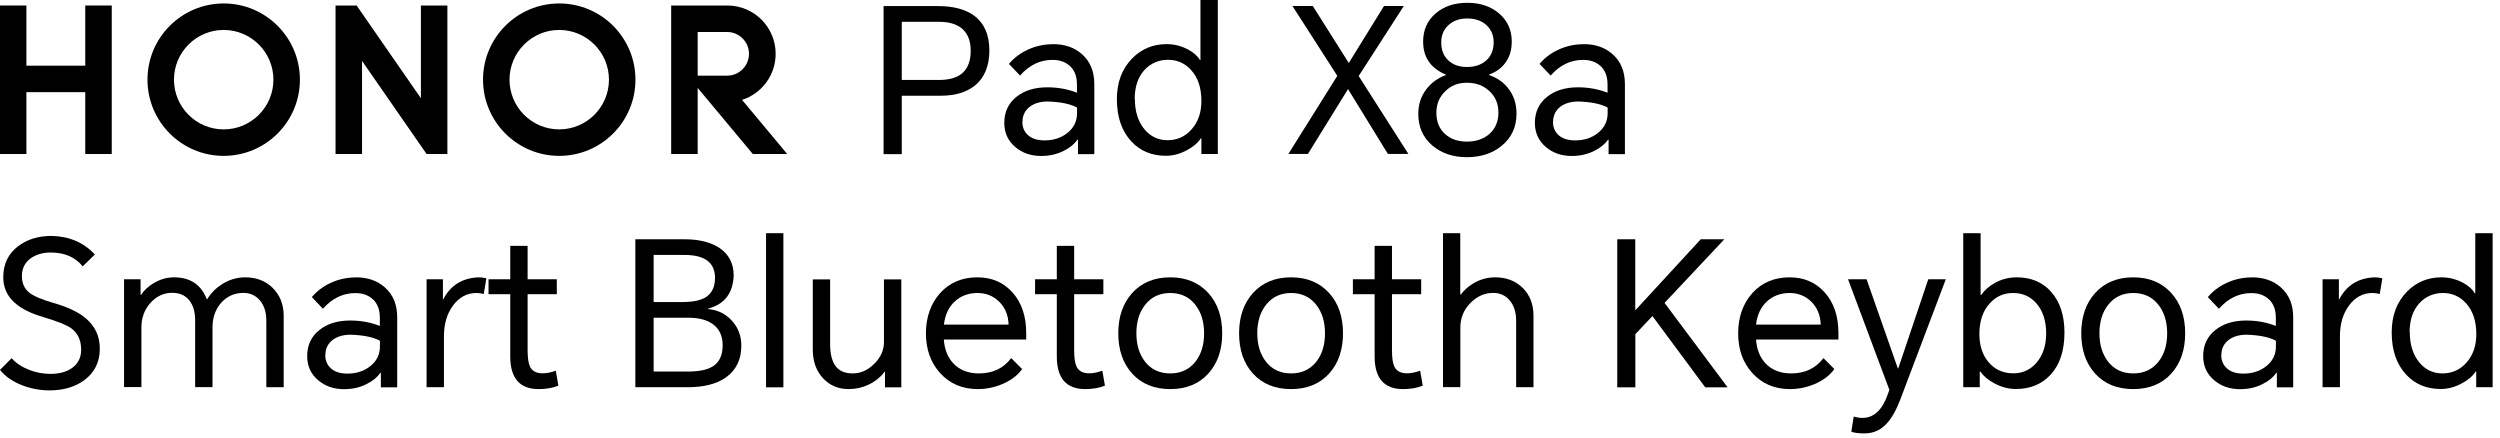
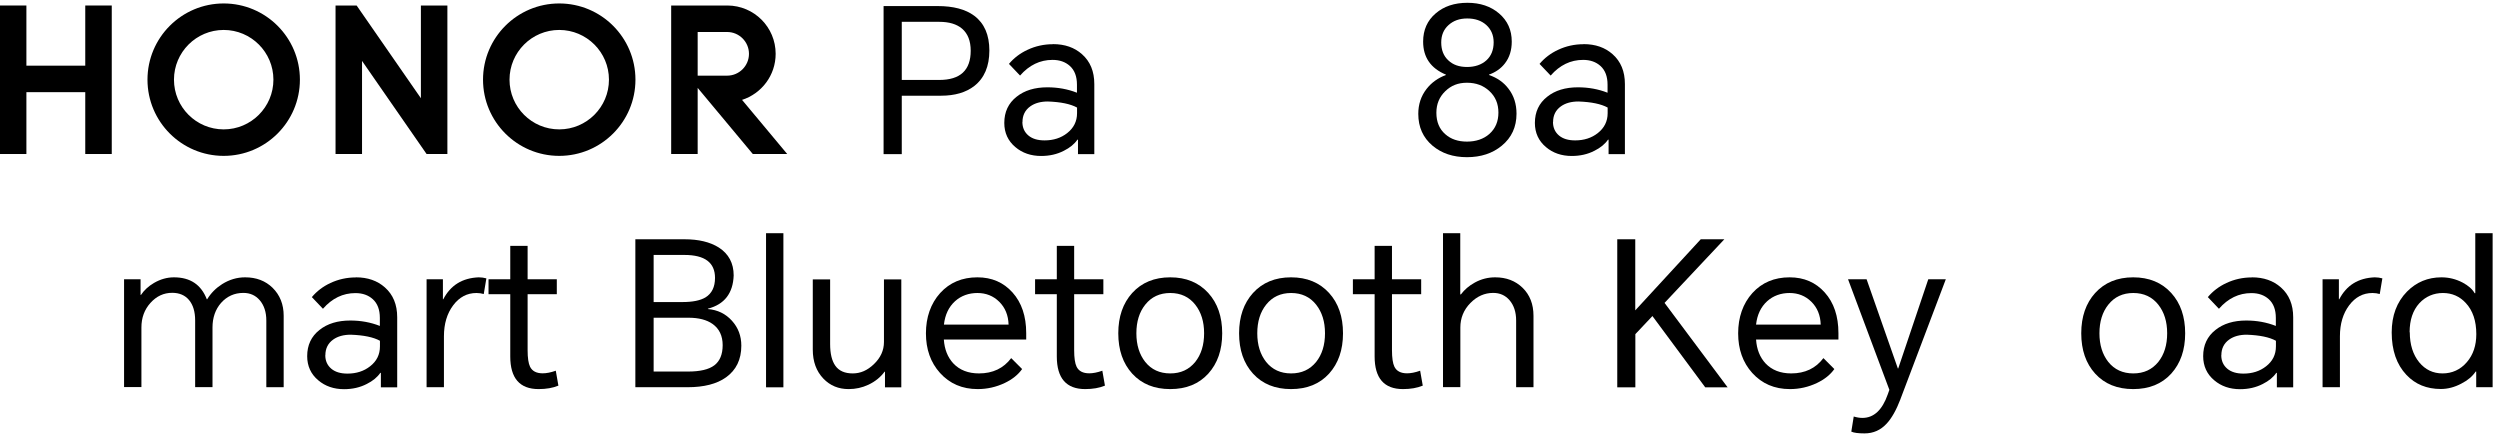
<svg xmlns="http://www.w3.org/2000/svg" width="268" height="47" viewBox="0 0 268 47" fill="none">
  <path d="M94.72 16.51V0.65H100.51C102.19 0.65 103.5 0.99 104.44 1.69C105.52 2.5 106.06 3.74 106.06 5.42C106.06 7.1 105.52 8.38 104.44 9.22C103.55 9.91 102.36 10.26 100.88 10.26H96.67V16.52H94.73L94.72 16.51ZM96.67 8.57H100.69C102.94 8.57 104.06 7.53 104.06 5.44C104.06 4.39 103.75 3.6 103.13 3.07C102.55 2.58 101.74 2.34 100.69 2.34H96.67V8.58V8.57Z" fill="black" />
  <path d="M112.88 4.73C114.15 4.73 115.18 5.09 115.99 5.81C116.87 6.59 117.31 7.65 117.31 9.01V16.52H115.56V14.97H115.5C115.17 15.45 114.69 15.84 114.05 16.16C113.32 16.54 112.5 16.72 111.61 16.72C110.52 16.72 109.59 16.4 108.85 15.77C108.06 15.11 107.66 14.24 107.66 13.18C107.66 12 108.1 11.06 108.98 10.37C109.83 9.69 110.93 9.36 112.28 9.36C113.4 9.36 114.46 9.55 115.45 9.94V9.08C115.45 8.2 115.2 7.53 114.69 7.07C114.21 6.64 113.6 6.42 112.83 6.42C111.49 6.42 110.33 6.98 109.35 8.1L108.16 6.85C108.69 6.22 109.35 5.71 110.15 5.34C111 4.94 111.91 4.74 112.87 4.74L112.88 4.73ZM109.6 13.08C109.6 13.68 109.82 14.17 110.25 14.53C110.67 14.88 111.24 15.05 111.98 15.05C112.93 15.05 113.74 14.79 114.4 14.27C115.1 13.72 115.46 13.01 115.46 12.13V11.53C114.75 11.14 113.71 10.93 112.33 10.88C111.57 10.88 110.94 11.05 110.45 11.4C109.89 11.8 109.61 12.36 109.61 13.08H109.6Z" fill="black" />
-   <path d="M130.539 16.51H128.789V14.83H128.729C128.399 15.33 127.889 15.77 127.199 16.12C126.469 16.51 125.729 16.7 124.999 16.7C123.489 16.7 122.259 16.2 121.309 15.19C120.259 14.08 119.729 12.56 119.729 10.64C119.729 8.83 120.279 7.37 121.369 6.26C122.379 5.24 123.609 4.73 125.059 4.73C125.869 4.73 126.619 4.92 127.329 5.29C127.949 5.62 128.379 6 128.629 6.43H128.689V0H130.549V16.52L130.539 16.51ZM121.659 10.62C121.659 11.94 121.999 13.02 122.669 13.84C123.319 14.63 124.149 15.03 125.169 15.03C126.189 15.03 127.089 14.63 127.779 13.82C128.459 13.03 128.789 12.03 128.789 10.82C128.789 9.41 128.419 8.3 127.669 7.49C127.009 6.77 126.189 6.41 125.209 6.41C124.229 6.41 123.349 6.78 122.679 7.51C121.989 8.27 121.639 9.31 121.639 10.62H121.659Z" fill="black" />
-   <path d="M138.109 16.51L143.359 8.13L138.549 0.64H140.729L144.589 6.75L148.369 0.64H150.489L145.649 8.15L150.979 16.5H148.779L144.509 9.55L140.209 16.5H138.119L138.109 16.51Z" fill="black" />
  <path d="M157.31 0.3C158.68 0.3 159.81 0.68 160.7 1.44C161.61 2.22 162.06 3.22 162.06 4.46C162.06 5.38 161.82 6.16 161.33 6.79C160.91 7.34 160.34 7.74 159.62 8V8.04C160.5 8.34 161.2 8.83 161.71 9.51C162.29 10.26 162.57 11.15 162.57 12.19C162.57 13.61 162.04 14.76 160.99 15.62C160 16.44 158.75 16.85 157.26 16.85C155.77 16.85 154.55 16.44 153.57 15.62C152.55 14.76 152.04 13.62 152.04 12.21C152.04 11.19 152.33 10.3 152.93 9.53C153.46 8.85 154.15 8.36 155 8.04V8C153.37 7.32 152.56 6.14 152.56 4.46C152.56 3.21 153.01 2.2 153.9 1.44C154.78 0.68 155.91 0.3 157.31 0.3ZM153.98 12.09C153.98 13.07 154.3 13.84 154.95 14.4C155.54 14.92 156.31 15.18 157.26 15.18C158.21 15.18 159.04 14.91 159.66 14.36C160.31 13.78 160.63 13.02 160.63 12.07C160.63 11.12 160.31 10.36 159.66 9.76C159.03 9.17 158.23 8.87 157.26 8.87C156.29 8.87 155.56 9.17 154.93 9.78C154.3 10.39 153.98 11.15 153.98 12.09ZM154.5 4.55C154.5 5.36 154.75 6 155.26 6.47C155.76 6.95 156.43 7.18 157.27 7.18C158.11 7.18 158.82 6.94 159.34 6.47C159.86 6 160.12 5.35 160.12 4.53C160.12 3.77 159.85 3.15 159.32 2.67C158.8 2.21 158.13 1.98 157.29 1.98C156.45 1.98 155.8 2.22 155.28 2.69C154.76 3.16 154.5 3.78 154.5 4.55Z" fill="black" />
  <path d="M169.76 4.73C171.03 4.73 172.06 5.09 172.87 5.81C173.75 6.59 174.19 7.65 174.19 9.01V16.52H172.44V14.97H172.38C172.05 15.45 171.57 15.84 170.93 16.16C170.2 16.54 169.38 16.72 168.49 16.72C167.4 16.72 166.47 16.4 165.73 15.77C164.94 15.11 164.54 14.24 164.54 13.18C164.54 12 164.98 11.06 165.86 10.37C166.71 9.69 167.81 9.36 169.16 9.36C170.28 9.36 171.34 9.55 172.33 9.94V9.08C172.33 8.2 172.08 7.53 171.57 7.07C171.09 6.64 170.48 6.42 169.71 6.42C168.37 6.42 167.21 6.98 166.23 8.1L165.04 6.85C165.57 6.22 166.23 5.71 167.03 5.34C167.88 4.94 168.79 4.74 169.75 4.74L169.76 4.73ZM166.48 13.08C166.48 13.68 166.7 14.17 167.13 14.53C167.55 14.88 168.12 15.05 168.86 15.05C169.81 15.05 170.62 14.79 171.28 14.27C171.98 13.72 172.34 13.01 172.34 12.13V11.53C171.63 11.14 170.59 10.93 169.21 10.88C168.45 10.88 167.82 11.05 167.33 11.4C166.77 11.8 166.49 12.36 166.49 13.08H166.48Z" fill="black" />
-   <path d="M8.87 28.56C8.08 27.57 6.93 27.07 5.44 27.07C4.61 27.07 3.9 27.27 3.32 27.67C2.67 28.13 2.35 28.77 2.35 29.59C2.35 30.37 2.62 30.97 3.15 31.38C3.61 31.74 4.47 32.11 5.74 32.48C7.25 32.91 8.4 33.45 9.17 34.1C10.19 34.95 10.7 36.04 10.7 37.38C10.7 38.8 10.15 39.93 9.04 40.75C8.05 41.48 6.8 41.85 5.31 41.85C4.29 41.85 3.3 41.66 2.35 41.29C1.33 40.89 0.54 40.34 0 39.65L1.25 38.4C1.72 38.93 2.35 39.35 3.13 39.65C3.86 39.94 4.63 40.08 5.42 40.08C6.38 40.08 7.16 39.86 7.75 39.43C8.38 38.97 8.7 38.32 8.7 37.49C8.7 36.47 8.34 35.7 7.62 35.18C7.13 34.83 6.16 34.45 4.71 34.01C3.34 33.62 2.3 33.1 1.58 32.46C0.76 31.73 0.35 30.81 0.35 29.72C0.35 28.31 0.88 27.2 1.95 26.39C2.91 25.66 4.11 25.29 5.53 25.29C7.43 25.33 8.98 26 10.17 27.28L8.87 28.55V28.56Z" fill="black" />
  <path d="M26.28 29.73C27.47 29.73 28.45 30.1 29.22 30.85C30.01 31.63 30.41 32.63 30.41 33.85V41.51H28.55V34.36C28.55 33.45 28.31 32.73 27.84 32.18C27.39 31.66 26.81 31.4 26.09 31.4C25.13 31.4 24.33 31.76 23.69 32.48C23.09 33.17 22.78 34.05 22.78 35.11V41.5H20.92V34.35C20.92 33.41 20.7 32.69 20.27 32.17C19.84 31.65 19.23 31.39 18.46 31.39C17.55 31.39 16.78 31.75 16.13 32.47C15.48 33.19 15.16 34.07 15.16 35.1V41.49H13.3V29.94H15.07V31.62H15.11C15.44 31.12 15.91 30.68 16.51 30.33C17.2 29.93 17.91 29.73 18.65 29.73C20.39 29.73 21.56 30.51 22.17 32.08H22.21C22.61 31.42 23.15 30.88 23.81 30.46C24.59 29.97 25.41 29.73 26.27 29.73H26.28Z" fill="black" />
  <path d="M38.15 29.73C39.42 29.73 40.45 30.09 41.26 30.81C42.14 31.59 42.58 32.65 42.58 34.01V41.52H40.83V39.97H40.77C40.44 40.45 39.96 40.84 39.32 41.16C38.59 41.54 37.77 41.72 36.88 41.72C35.79 41.72 34.86 41.4 34.12 40.77C33.33 40.11 32.93 39.24 32.93 38.18C32.93 37 33.37 36.06 34.25 35.37C35.1 34.69 36.2 34.36 37.55 34.36C38.67 34.36 39.73 34.55 40.72 34.94V34.08C40.72 33.2 40.47 32.53 39.96 32.07C39.48 31.64 38.87 31.42 38.1 31.42C36.76 31.42 35.6 31.98 34.62 33.1L33.43 31.85C33.96 31.22 34.62 30.71 35.42 30.34C36.27 29.94 37.18 29.74 38.14 29.74L38.15 29.73ZM34.87 38.08C34.87 38.68 35.09 39.17 35.52 39.53C35.94 39.88 36.51 40.05 37.25 40.05C38.2 40.05 39.01 39.79 39.67 39.27C40.38 38.72 40.73 38.01 40.73 37.13V36.53C40.02 36.14 38.98 35.93 37.6 35.88C36.84 35.88 36.21 36.05 35.72 36.4C35.16 36.8 34.88 37.36 34.88 38.08H34.87Z" fill="black" />
  <path d="M45.73 41.51V29.94H47.48V32.08H47.52C48.3 30.58 49.559 29.8 51.319 29.73C51.609 29.73 51.88 29.77 52.139 29.84L51.859 31.52C51.62 31.45 51.359 31.41 51.08 31.41C50.069 31.41 49.239 31.85 48.58 32.73C47.919 33.61 47.59 34.72 47.59 36.05V41.51H45.73Z" fill="black" />
  <path d="M59.69 29.94V31.54H56.56V37.54C56.56 38.37 56.65 38.96 56.82 39.31C57.05 39.78 57.5 40.02 58.18 40.02C58.58 40.02 59.05 39.93 59.58 39.74L59.86 41.34C59.26 41.59 58.55 41.71 57.74 41.71C55.71 41.71 54.7 40.54 54.7 38.21V31.54H52.37V29.94H54.7V26.36H56.56V29.94H59.69Z" fill="black" />
  <path d="M68.11 41.51V25.65H73.38C74.89 25.65 76.11 25.94 77.05 26.53C78.11 27.21 78.65 28.21 78.65 29.53C78.58 31.44 77.66 32.63 75.89 33.09V33.13C76.93 33.22 77.78 33.63 78.46 34.38C79.14 35.13 79.47 36.02 79.47 37.06C79.47 38.54 78.92 39.67 77.83 40.45C76.84 41.16 75.46 41.51 73.71 41.51H68.12H68.11ZM70.06 32.38H73.17C74.26 32.38 75.08 32.21 75.63 31.88C76.31 31.46 76.65 30.76 76.65 29.79C76.65 28.15 75.56 27.33 73.37 27.33H70.07V32.38H70.06ZM70.06 39.83H73.75C75.05 39.83 75.99 39.61 76.58 39.16C77.17 38.71 77.47 37.99 77.47 37C77.47 36.01 77.11 35.24 76.39 34.73C75.76 34.28 74.89 34.06 73.8 34.06H70.07V39.82L70.06 39.83Z" fill="black" />
  <path d="M82.12 41.51V25H83.98V41.52H82.12V41.51Z" fill="black" />
  <path d="M90.97 41.71C89.89 41.71 88.99 41.34 88.27 40.59C87.51 39.8 87.13 38.76 87.13 37.48V29.95H88.99V36.88C88.99 37.92 89.18 38.69 89.55 39.21C89.94 39.76 90.56 40.03 91.41 40.03C92.26 40.03 92.99 39.7 93.68 39.04C94.4 38.35 94.76 37.56 94.76 36.66V29.95H96.62V41.52H94.87V39.84H94.83C94.4 40.43 93.82 40.9 93.1 41.24C92.42 41.56 91.72 41.71 90.98 41.71H90.97Z" fill="black" />
  <path d="M109.58 39.55C109.16 40.15 108.54 40.66 107.7 41.06C106.79 41.49 105.83 41.71 104.81 41.71C103.15 41.71 101.81 41.13 100.77 39.98C99.76 38.86 99.26 37.44 99.26 35.73C99.26 34.02 99.77 32.54 100.79 31.41C101.81 30.29 103.14 29.73 104.78 29.73C106.32 29.73 107.57 30.27 108.54 31.35C109.52 32.44 110.01 33.9 110.01 35.71V36.4H101.18C101.25 37.45 101.59 38.3 102.19 38.95C102.87 39.67 103.79 40.03 104.95 40.03C106.43 40.03 107.58 39.48 108.4 38.39L109.57 39.56L109.58 39.55ZM101.19 34.8H108.12C108.09 33.79 107.75 32.97 107.11 32.34C106.48 31.72 105.7 31.41 104.78 31.41C103.86 31.41 103.03 31.7 102.38 32.29C101.7 32.91 101.31 33.74 101.19 34.79V34.8Z" fill="black" />
  <path d="M118.28 29.94V31.54H115.15V37.54C115.15 38.37 115.24 38.96 115.41 39.31C115.64 39.78 116.09 40.02 116.77 40.02C117.17 40.02 117.64 39.93 118.17 39.74L118.45 41.34C117.85 41.59 117.14 41.71 116.33 41.71C114.3 41.71 113.29 40.54 113.29 38.21V31.54H110.96V29.94H113.29V26.36H115.15V29.94H118.28Z" fill="black" />
  <path d="M119.88 35.73C119.88 33.95 120.38 32.51 121.37 31.41C122.39 30.29 123.75 29.73 125.45 29.73C127.15 29.73 128.51 30.29 129.53 31.41C130.52 32.5 131.02 33.94 131.02 35.73C131.02 37.52 130.52 38.95 129.53 40.05C128.52 41.16 127.16 41.71 125.45 41.71C123.74 41.71 122.38 41.16 121.37 40.05C120.38 38.96 119.88 37.52 119.88 35.73ZM121.82 35.73C121.82 36.98 122.14 38 122.77 38.8C123.43 39.62 124.32 40.03 125.45 40.03C126.58 40.03 127.46 39.62 128.13 38.8C128.76 38.01 129.08 36.99 129.08 35.73C129.08 34.47 128.76 33.46 128.13 32.66C127.47 31.83 126.58 31.41 125.45 31.41C124.32 31.41 123.43 31.83 122.77 32.66C122.14 33.45 121.82 34.47 121.82 35.73Z" fill="black" />
  <path d="M132.83 35.73C132.83 33.95 133.33 32.51 134.32 31.41C135.34 30.29 136.7 29.73 138.4 29.73C140.1 29.73 141.46 30.29 142.48 31.41C143.47 32.5 143.97 33.94 143.97 35.73C143.97 37.52 143.47 38.95 142.48 40.05C141.47 41.16 140.11 41.71 138.4 41.71C136.69 41.71 135.33 41.16 134.32 40.05C133.33 38.96 132.83 37.52 132.83 35.73ZM134.78 35.73C134.78 36.98 135.1 38 135.73 38.8C136.39 39.62 137.28 40.03 138.41 40.03C139.54 40.03 140.42 39.62 141.09 38.8C141.72 38.01 142.04 36.99 142.04 35.73C142.04 34.47 141.72 33.46 141.09 32.66C140.43 31.83 139.54 31.41 138.41 31.41C137.28 31.41 136.39 31.83 135.73 32.66C135.1 33.45 134.78 34.47 134.78 35.73Z" fill="black" />
  <path d="M152.35 29.94V31.54H149.22V37.54C149.22 38.37 149.31 38.96 149.48 39.31C149.71 39.78 150.16 40.02 150.84 40.02C151.24 40.02 151.71 39.93 152.24 39.74L152.52 41.34C151.92 41.59 151.21 41.71 150.4 41.71C148.37 41.71 147.36 40.54 147.36 38.21V31.54H145.03V29.94H147.36V26.36H149.22V29.94H152.35Z" fill="black" />
  <path d="M154.68 25H156.54V31.56H156.61C156.98 31.06 157.48 30.63 158.1 30.29C158.79 29.91 159.52 29.73 160.28 29.73C161.47 29.73 162.45 30.1 163.22 30.85C164 31.61 164.39 32.61 164.39 33.85V41.51H162.53V34.36C162.53 33.45 162.29 32.73 161.82 32.18C161.37 31.66 160.79 31.4 160.07 31.4C159.15 31.4 158.34 31.76 157.63 32.48C156.91 33.21 156.55 34.09 156.55 35.11V41.5H154.69V25H154.68Z" fill="black" />
  <path d="M175.3 25.65V33.27L182.32 25.65H184.85L178.44 32.47L185.2 41.52H182.8L177.14 33.88L175.31 35.82V41.52H173.37V25.65H175.31H175.3Z" fill="black" />
  <path d="M196.65 39.55C196.23 40.15 195.61 40.66 194.77 41.06C193.86 41.49 192.9 41.71 191.88 41.71C190.22 41.71 188.88 41.13 187.84 39.98C186.83 38.86 186.33 37.44 186.33 35.73C186.33 34.02 186.84 32.54 187.86 31.41C188.88 30.29 190.21 29.73 191.85 29.73C193.39 29.73 194.64 30.27 195.61 31.35C196.59 32.44 197.08 33.9 197.08 35.71V36.4H188.25C188.32 37.45 188.66 38.3 189.26 38.95C189.94 39.67 190.86 40.03 192.02 40.03C193.5 40.03 194.65 39.48 195.47 38.39L196.64 39.56L196.65 39.55ZM188.25 34.8H195.18C195.15 33.79 194.81 32.97 194.17 32.34C193.54 31.72 192.76 31.41 191.84 31.41C190.92 31.41 190.09 31.7 189.44 32.29C188.76 32.91 188.37 33.74 188.25 34.79V34.8Z" fill="black" />
  <path d="M203.73 42.79C203.28 43.96 202.79 44.83 202.26 45.4C201.61 46.11 200.82 46.46 199.88 46.46C199.22 46.46 198.74 46.4 198.46 46.27L198.72 44.65C199.05 44.75 199.36 44.8 199.65 44.8C200.87 44.8 201.78 43.96 202.37 42.27L202.54 41.79L198.11 29.94H200.1L203.45 39.5H203.49L206.71 29.94H208.59L203.73 42.78V42.79Z" fill="black" />
-   <path d="M210.46 41.51V25H212.32V31.61H212.39C212.76 31.08 213.27 30.64 213.92 30.29C214.64 29.91 215.4 29.73 216.21 29.73C217.72 29.73 218.94 30.24 219.86 31.26C220.82 32.33 221.31 33.79 221.31 35.64C221.31 37.6 220.81 39.12 219.8 40.19C218.86 41.2 217.63 41.7 216.09 41.7C215.34 41.7 214.59 41.51 213.84 41.12C213.13 40.75 212.62 40.31 212.29 39.83H212.23V41.51H210.48H210.46ZM212.19 35.81C212.19 37.03 212.51 38.03 213.16 38.81C213.84 39.62 214.73 40.02 215.84 40.02C216.85 40.02 217.68 39.63 218.34 38.85C219.02 38.04 219.35 37 219.35 35.72C219.35 34.44 219 33.32 218.31 32.53C217.66 31.78 216.83 31.41 215.81 31.41C214.79 31.41 214 31.77 213.33 32.49C212.57 33.3 212.19 34.41 212.19 35.82V35.81Z" fill="black" />
  <path d="M223.11 35.73C223.11 33.95 223.61 32.51 224.6 31.41C225.62 30.29 226.98 29.73 228.68 29.73C230.38 29.73 231.74 30.29 232.76 31.41C233.75 32.5 234.25 33.94 234.25 35.73C234.25 37.52 233.75 38.95 232.76 40.05C231.75 41.16 230.39 41.71 228.68 41.71C226.97 41.71 225.61 41.16 224.6 40.05C223.61 38.96 223.11 37.52 223.11 35.73ZM225.06 35.73C225.06 36.98 225.38 38 226.01 38.8C226.67 39.62 227.56 40.03 228.69 40.03C229.82 40.03 230.7 39.62 231.37 38.8C232 38.01 232.32 36.99 232.32 35.73C232.32 34.47 232 33.46 231.37 32.66C230.71 31.83 229.82 31.41 228.69 31.41C227.56 31.41 226.67 31.83 226.01 32.66C225.38 33.45 225.06 34.47 225.06 35.73Z" fill="black" />
  <path d="M241.4 29.73C242.67 29.73 243.7 30.09 244.51 30.81C245.39 31.59 245.83 32.65 245.83 34.01V41.52H244.08V39.97H244.02C243.69 40.45 243.21 40.84 242.57 41.16C241.84 41.54 241.02 41.72 240.13 41.72C239.04 41.72 238.11 41.4 237.37 40.77C236.58 40.11 236.18 39.24 236.18 38.18C236.18 37 236.62 36.06 237.5 35.37C238.35 34.69 239.45 34.36 240.8 34.36C241.92 34.36 242.98 34.55 243.97 34.94V34.08C243.97 33.2 243.72 32.53 243.21 32.07C242.73 31.64 242.12 31.42 241.35 31.42C240.01 31.42 238.85 31.98 237.87 33.1L236.68 31.85C237.21 31.22 237.87 30.71 238.67 30.34C239.52 29.94 240.43 29.74 241.39 29.74L241.4 29.73ZM238.12 38.08C238.12 38.68 238.34 39.17 238.77 39.53C239.19 39.88 239.76 40.05 240.5 40.05C241.45 40.05 242.26 39.79 242.92 39.27C243.63 38.72 243.98 38.01 243.98 37.13V36.53C243.27 36.14 242.23 35.93 240.85 35.88C240.09 35.88 239.46 36.05 238.97 36.4C238.41 36.8 238.13 37.36 238.13 38.08H238.12Z" fill="black" />
  <path d="M248.979 41.51V29.94H250.729V32.08H250.77C251.55 30.58 252.809 29.8 254.569 29.73C254.859 29.73 255.129 29.77 255.389 29.84L255.109 31.52C254.869 31.45 254.609 31.41 254.329 31.41C253.319 31.41 252.489 31.85 251.829 32.73C251.169 33.61 250.84 34.72 250.84 36.05V41.51H248.979Z" fill="black" />
  <path d="M267.2 41.51H265.45V39.83H265.39C265.06 40.33 264.55 40.77 263.86 41.12C263.13 41.51 262.39 41.7 261.66 41.7C260.15 41.7 258.92 41.2 257.97 40.19C256.92 39.08 256.39 37.56 256.39 35.64C256.39 33.83 256.94 32.37 258.03 31.26C259.04 30.24 260.27 29.73 261.72 29.73C262.53 29.73 263.28 29.92 263.99 30.29C264.61 30.62 265.04 31 265.28 31.43H265.35V25H267.21V41.52L267.2 41.51ZM258.33 35.62C258.33 36.94 258.67 38.02 259.34 38.84C259.99 39.63 260.82 40.03 261.84 40.03C262.86 40.03 263.76 39.63 264.45 38.82C265.13 38.03 265.46 37.03 265.46 35.82C265.46 34.41 265.09 33.3 264.34 32.49C263.68 31.77 262.86 31.41 261.88 31.41C260.9 31.41 260.02 31.78 259.35 32.51C258.66 33.27 258.31 34.31 258.31 35.62H258.33Z" fill="black" />
  <path d="M9.14 0.59H11.98V16.51H9.14V9.88H2.83V16.51H0V0.59H2.83V7.04H9.14V0.59Z" fill="black" />
  <path d="M45.12 10.53L38.23 0.59H35.97V16.51H38.81V6.53L45.73 16.51H47.96V0.59H45.12V10.53Z" fill="black" />
  <path d="M59.95 0.37C55.44 0.37 51.78 4.03 51.78 8.54C51.78 13.05 55.44 16.71 59.95 16.71C64.46 16.71 68.12 13.05 68.12 8.54C68.12 4.03 64.46 0.37 59.95 0.37ZM59.95 13.87C57 13.87 54.62 11.48 54.62 8.54C54.62 5.6 57.01 3.21 59.95 3.21C62.89 3.21 65.28 5.6 65.28 8.54C65.28 11.48 62.89 13.87 59.95 13.87Z" fill="black" />
  <path d="M79.54 10.71C81.63 10.04 83.15 8.09 83.15 5.77C83.15 2.91 80.84 0.6 77.98 0.59H71.95V16.51H74.79V9.42L80.7 16.51H84.39L79.55 10.71H79.54ZM74.79 8.12V3.43H77.95C79.24 3.43 80.29 4.48 80.29 5.77C80.29 7.06 79.24 8.11 77.95 8.11H74.79V8.12Z" fill="black" />
  <path d="M23.98 0.37C19.47 0.37 15.81 4.03 15.81 8.54C15.81 13.05 19.47 16.71 23.98 16.71C28.49 16.71 32.15 13.05 32.15 8.54C32.15 4.03 28.49 0.37 23.98 0.37ZM23.98 13.87C21.03 13.87 18.65 11.48 18.65 8.54C18.65 5.6 21.04 3.21 23.98 3.21C26.92 3.21 29.31 5.6 29.31 8.54C29.31 11.48 26.92 13.87 23.98 13.87Z" fill="black" />
</svg>